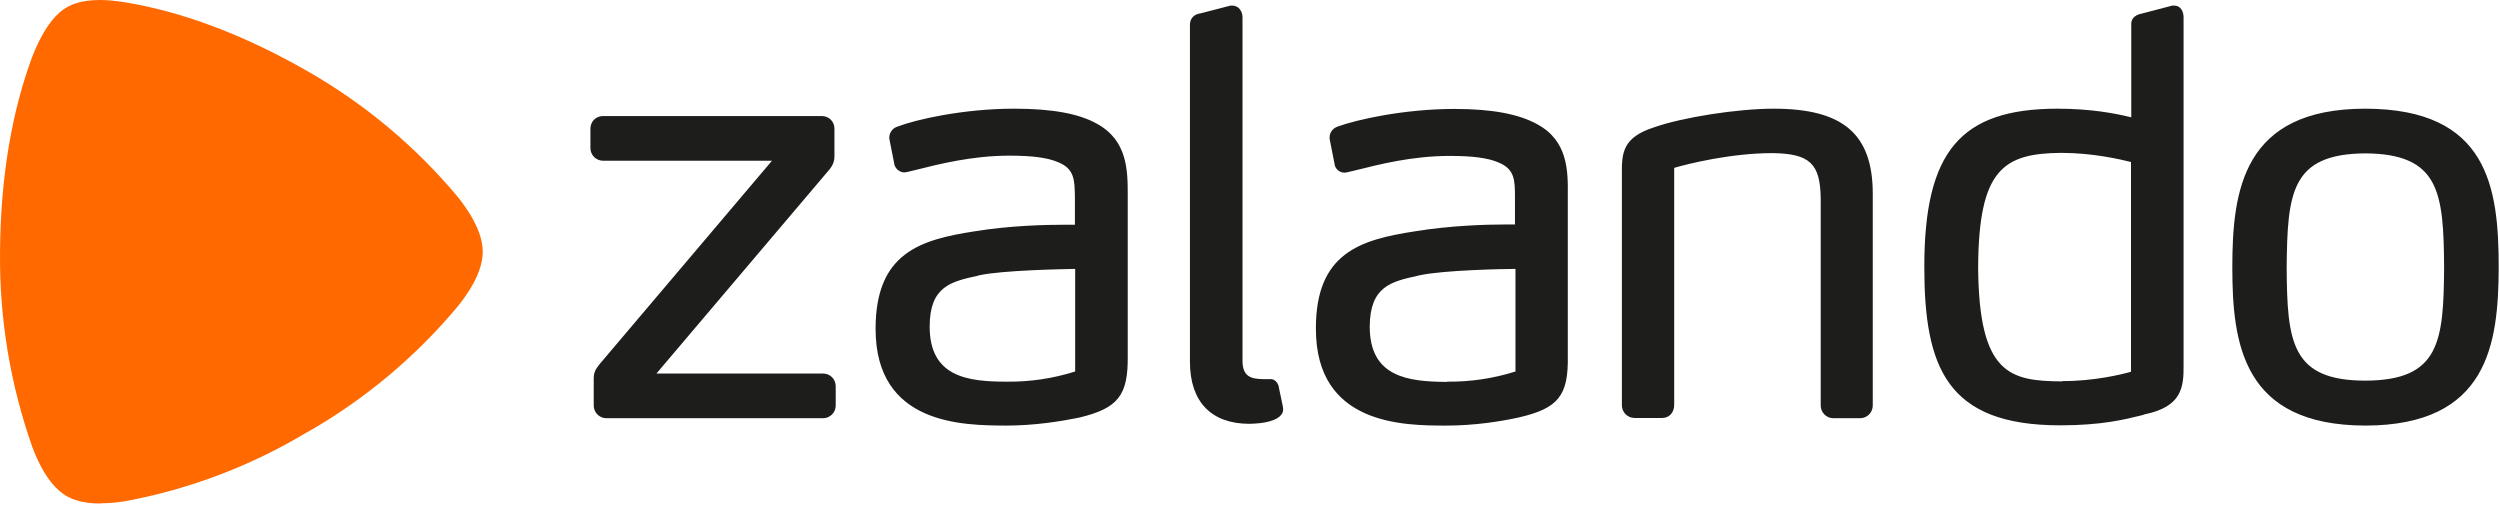
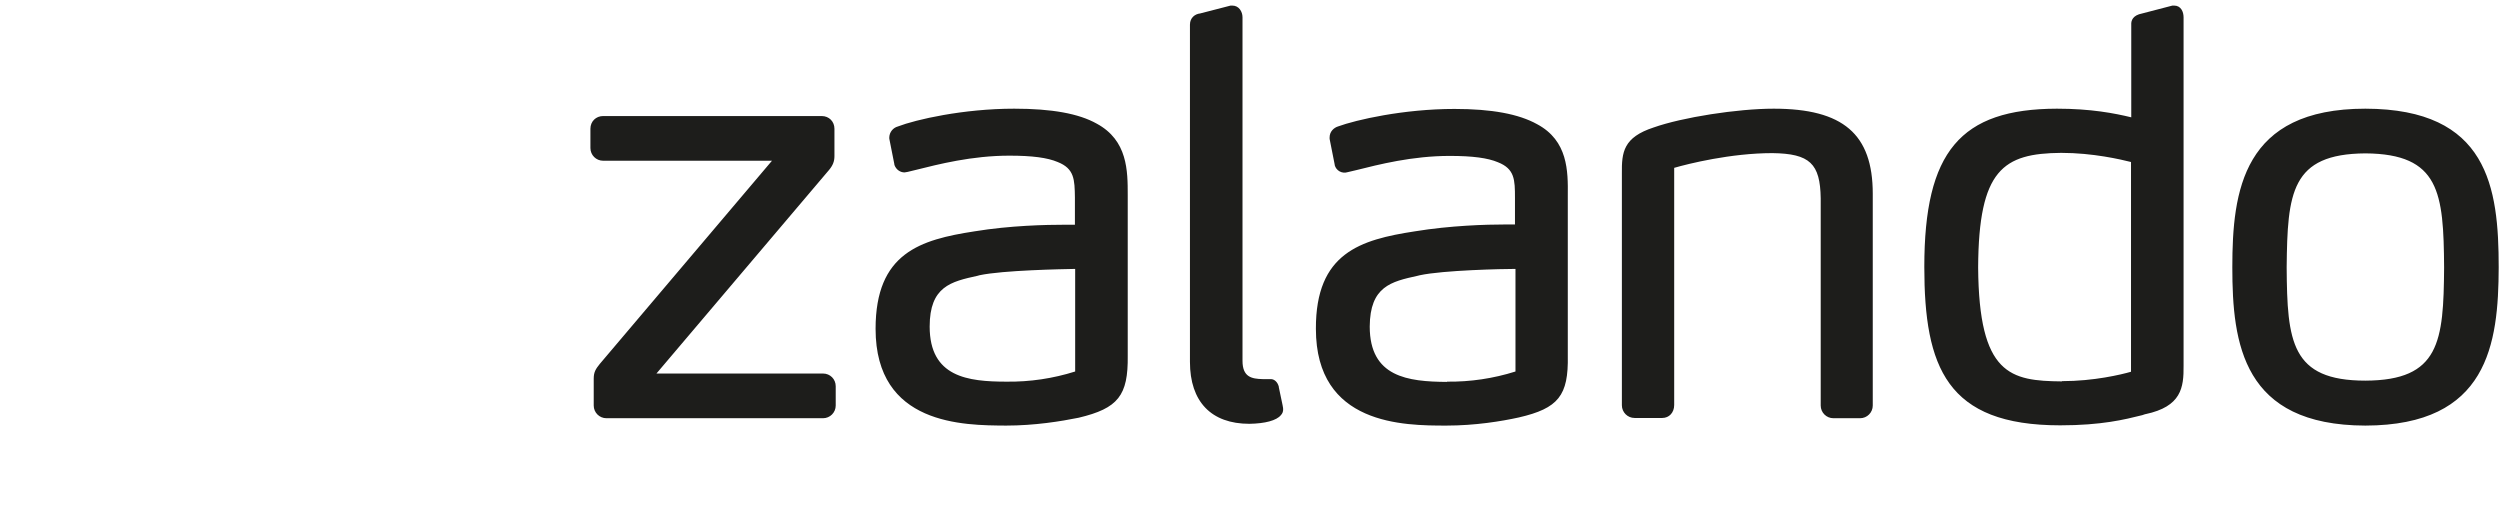
<svg xmlns="http://www.w3.org/2000/svg" width="581px" height="118px" viewBox="0 0 581 118" version="1.1">
  <title>zalando-logo</title>
  <g id="Page-1" stroke="none" stroke-width="1" fill="none" fill-rule="evenodd">
    <g id="zalando-logo" fill-rule="nonzero">
      <path d="M254.885,28.739 C250.696,26.379 244.381,25.258 235.706,25.258 C223.845,25.258 212.809,27.795 208.678,29.389 C207.543,29.693 206.734,30.694 206.672,31.867 L206.672,32.221 L207.852,38.182 L207.852,38.3 C208.265,39.48 209.268,40.07 210.212,40.07 L210.921,39.952 L212.868,39.48 C218.061,38.182 225.851,36.175 234.585,36.175 C239.896,36.175 243.437,36.647 245.797,37.65 C249.692,39.185 249.751,41.722 249.81,45.912 L249.81,52.227 L247.45,52.227 C243.142,52.227 234.762,52.404 226.5,53.761 C213.871,55.708 203.485,58.777 203.485,76.422 C203.485,98.847 223.963,98.847 233.818,98.906 C240.486,98.906 246.624,97.903 250.696,97.077 C259.843,94.893 262.203,91.943 262.085,82.677 L262.085,45.381 C262.085,39.716 262.085,32.634 254.885,28.739 Z M249.869,86.336 C244.718,87.966 239.339,88.763 233.936,88.697 L233.936,89.287 L233.936,88.697 C224.907,88.697 216.055,87.635 216.055,75.891 C216.055,66.567 221.012,65.446 227.208,64.088 L227.621,63.97 C233.11,62.79 246.978,62.554 249.869,62.495 L249.869,86.336 Z M364.355,45.381 L364.355,82.677 C364.532,91.943 362.171,94.893 352.965,97.018 C348.952,97.903 342.815,98.906 336.147,98.906 C326.291,98.906 305.814,98.847 305.814,76.422 C305.755,58.777 316.141,55.708 328.829,53.761 C337.091,52.404 345.471,52.168 349.72,52.168 L352.08,52.168 L352.08,45.971 C352.08,41.781 352.021,39.244 348.126,37.709 C345.766,36.706 342.225,36.234 336.914,36.234 C328.18,36.234 320.39,38.241 315.197,39.539 L313.19,40.011 C312.572,40.211 311.899,40.146 311.329,39.834 C310.76,39.521 310.344,38.987 310.181,38.359 L310.181,38.241 L309.001,32.28 L309.001,31.926 C309.001,30.569 310.004,29.684 310.948,29.389 C315.138,27.854 326.173,25.317 338.035,25.317 C346.71,25.317 352.965,26.497 357.214,28.857 C364.414,32.693 364.414,39.775 364.355,45.44 L364.355,45.381 Z M352.198,62.495 C349.248,62.495 335.438,62.79 329.95,63.97 L329.478,64.088 C323.282,65.446 318.384,66.567 318.325,75.891 C318.325,87.635 327.177,88.697 336.265,88.756 L336.265,89.287 L336.265,88.697 C341.668,88.763 347.047,87.966 352.198,86.336 L352.198,62.495 Z M549.715,25.258 C521.212,25.258 518.792,44.319 518.792,62.141 C518.792,79.904 521.212,98.847 549.715,98.906 C578.219,98.847 580.638,79.963 580.697,62.141 C580.697,43.493 578.219,25.317 549.715,25.258 Z M549.715,88.461 C532.424,88.461 531.539,79.373 531.421,62.141 C531.598,44.791 532.424,35.762 549.715,35.644 C567.006,35.762 567.891,44.791 568.009,62.141 C567.891,79.373 567.006,88.402 549.715,88.461 L549.715,88.461 Z M498.551,96.25 L497.843,96.487 C493.83,97.49 488.401,98.847 478.781,98.847 C452.403,98.847 447.209,85.333 447.209,62.023 C447.209,35.231 455.589,25.317 478.014,25.258 C485.922,25.258 491.41,26.32 495.305,27.264 L495.305,5.724 C495.246,4.78 495.659,3.541 497.843,3.128 L504.865,1.298 L505.278,1.298 C506.872,1.298 507.462,2.774 507.462,4.013 L507.462,84.979 C507.521,90.113 506.931,94.48 498.61,96.25 L498.551,96.25 Z M495.246,37.65 C492.886,37.06 486.394,35.526 479.017,35.526 C465.562,35.644 459.838,39.362 459.72,62.141 C459.897,87.162 467.215,88.52 479.195,88.638 L479.195,89.169 L479.195,88.579 C486.63,88.579 493.004,87.044 495.246,86.395 L495.246,37.65 Z M432.338,97.195 L426.083,97.195 C424.453,97.195 423.132,95.874 423.132,94.244 L423.132,46.089 C423.014,38.004 420.594,35.703 411.92,35.585 C402.241,35.585 392.327,38.063 389.081,39.008 L389.081,94.126 C389.081,95.896 387.901,97.136 386.308,97.136 L379.875,97.136 C378.246,97.136 376.925,95.815 376.925,94.185 L376.925,40.306 C376.866,35.349 377.279,31.926 384.301,29.625 C390.97,27.264 403.776,25.258 412.215,25.258 C428.325,25.258 435.23,31.159 435.23,45.027 L435.23,94.244 C435.23,95.874 433.909,97.195 432.279,97.195 L432.338,97.195 Z M290.352,98.493 C294.011,98.434 296.667,97.726 297.67,96.487 C298.027,96.127 298.22,95.636 298.201,95.129 C298.201,94.716 298.201,94.716 297.198,89.995 L297.198,89.877 C296.903,88.697 296.077,88.107 295.369,88.107 L293.48,88.107 C290.884,88.048 288.759,87.635 288.759,83.858 L288.759,4.013 C288.759,2.715 287.933,1.298 286.399,1.298 L285.985,1.298 L278.904,3.128 C277.724,3.246 276.543,4.131 276.543,5.724 L276.543,84.094 C276.543,93.359 281.5,98.493 290.352,98.493 L290.352,98.493 Z M191.21,97.195 L140.931,97.195 C139.301,97.195 137.98,95.874 137.98,94.244 L137.98,87.989 C137.98,86.454 138.452,85.746 139.397,84.566 L179.408,37.355 L140.164,37.355 C138.534,37.355 137.213,36.034 137.213,34.405 L137.213,29.92 C137.213,28.208 138.511,26.969 140.164,26.969 L190.974,26.969 C192.686,26.969 193.925,28.267 193.925,29.92 L193.925,36.293 C193.925,37.473 193.571,38.418 192.686,39.48 L152.557,86.808 L191.269,86.808 C192.922,86.808 194.22,88.107 194.22,89.759 L194.22,94.244 C194.22,95.874 192.899,97.195 191.269,97.195 L191.21,97.195 Z" id="path2" fill="#1D1D1B" />
-       <path d="M23.318,117.023 C19.01,117.023 16.649,115.961 15.41,115.253 C13.64,114.19 10.394,111.594 7.502,103.863 C2.379,89.329 -0.158,74.01 0.008,58.6 L0.008,58.541 C0.126,40.719 2.899,25.553 7.502,13.16 C10.512,5.488 13.64,2.774 15.41,1.77 C16.649,1.003 19.01,0 23.259,0 C24.911,0 26.8,0.177 29.042,0.531 C41.966,2.656 56.188,7.79 71.532,16.583 C84.825,24.184 96.656,34.096 106.467,45.853 C111.601,52.345 112.192,56.476 112.192,58.482 C112.192,60.548 111.601,64.678 106.467,71.111 C96.657,82.869 84.826,92.782 71.532,100.381 L71.473,100.381 C58.412,108.258 44.039,113.716 29.042,116.492 C26.8,116.846 24.911,116.964 23.318,116.964" id="path4" fill="#FF6900" />
    </g>
  </g>
</svg>